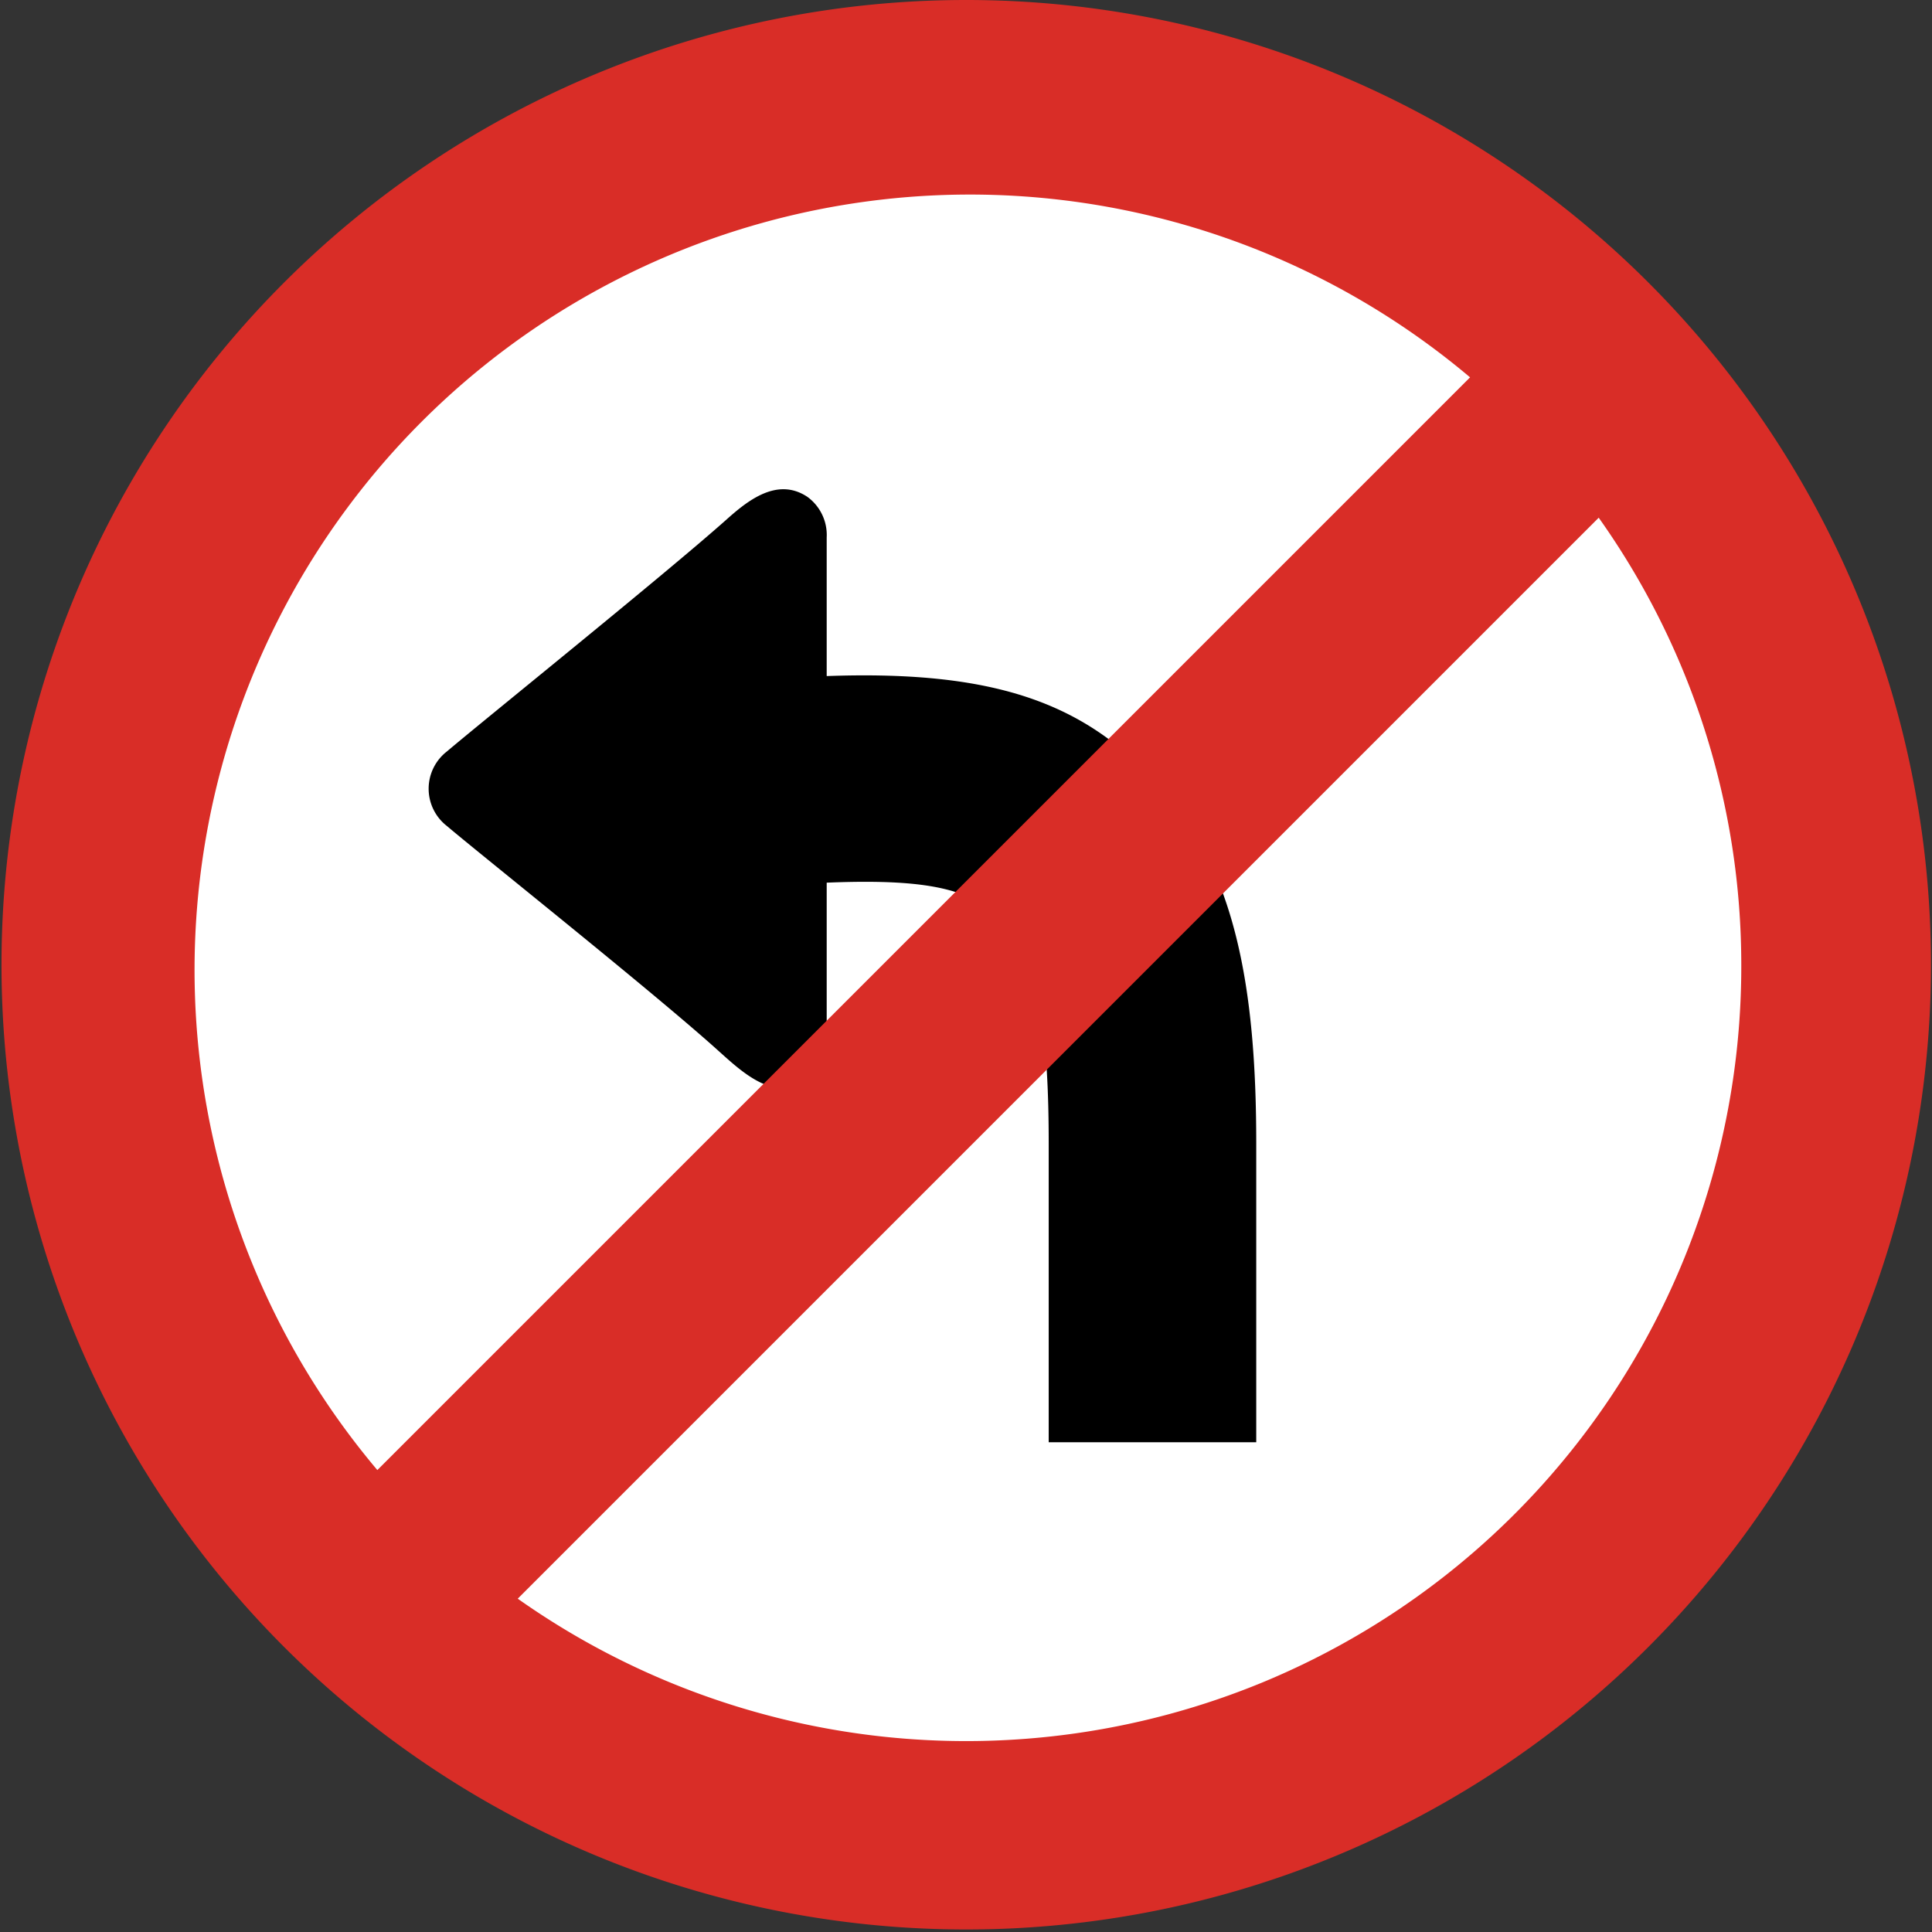
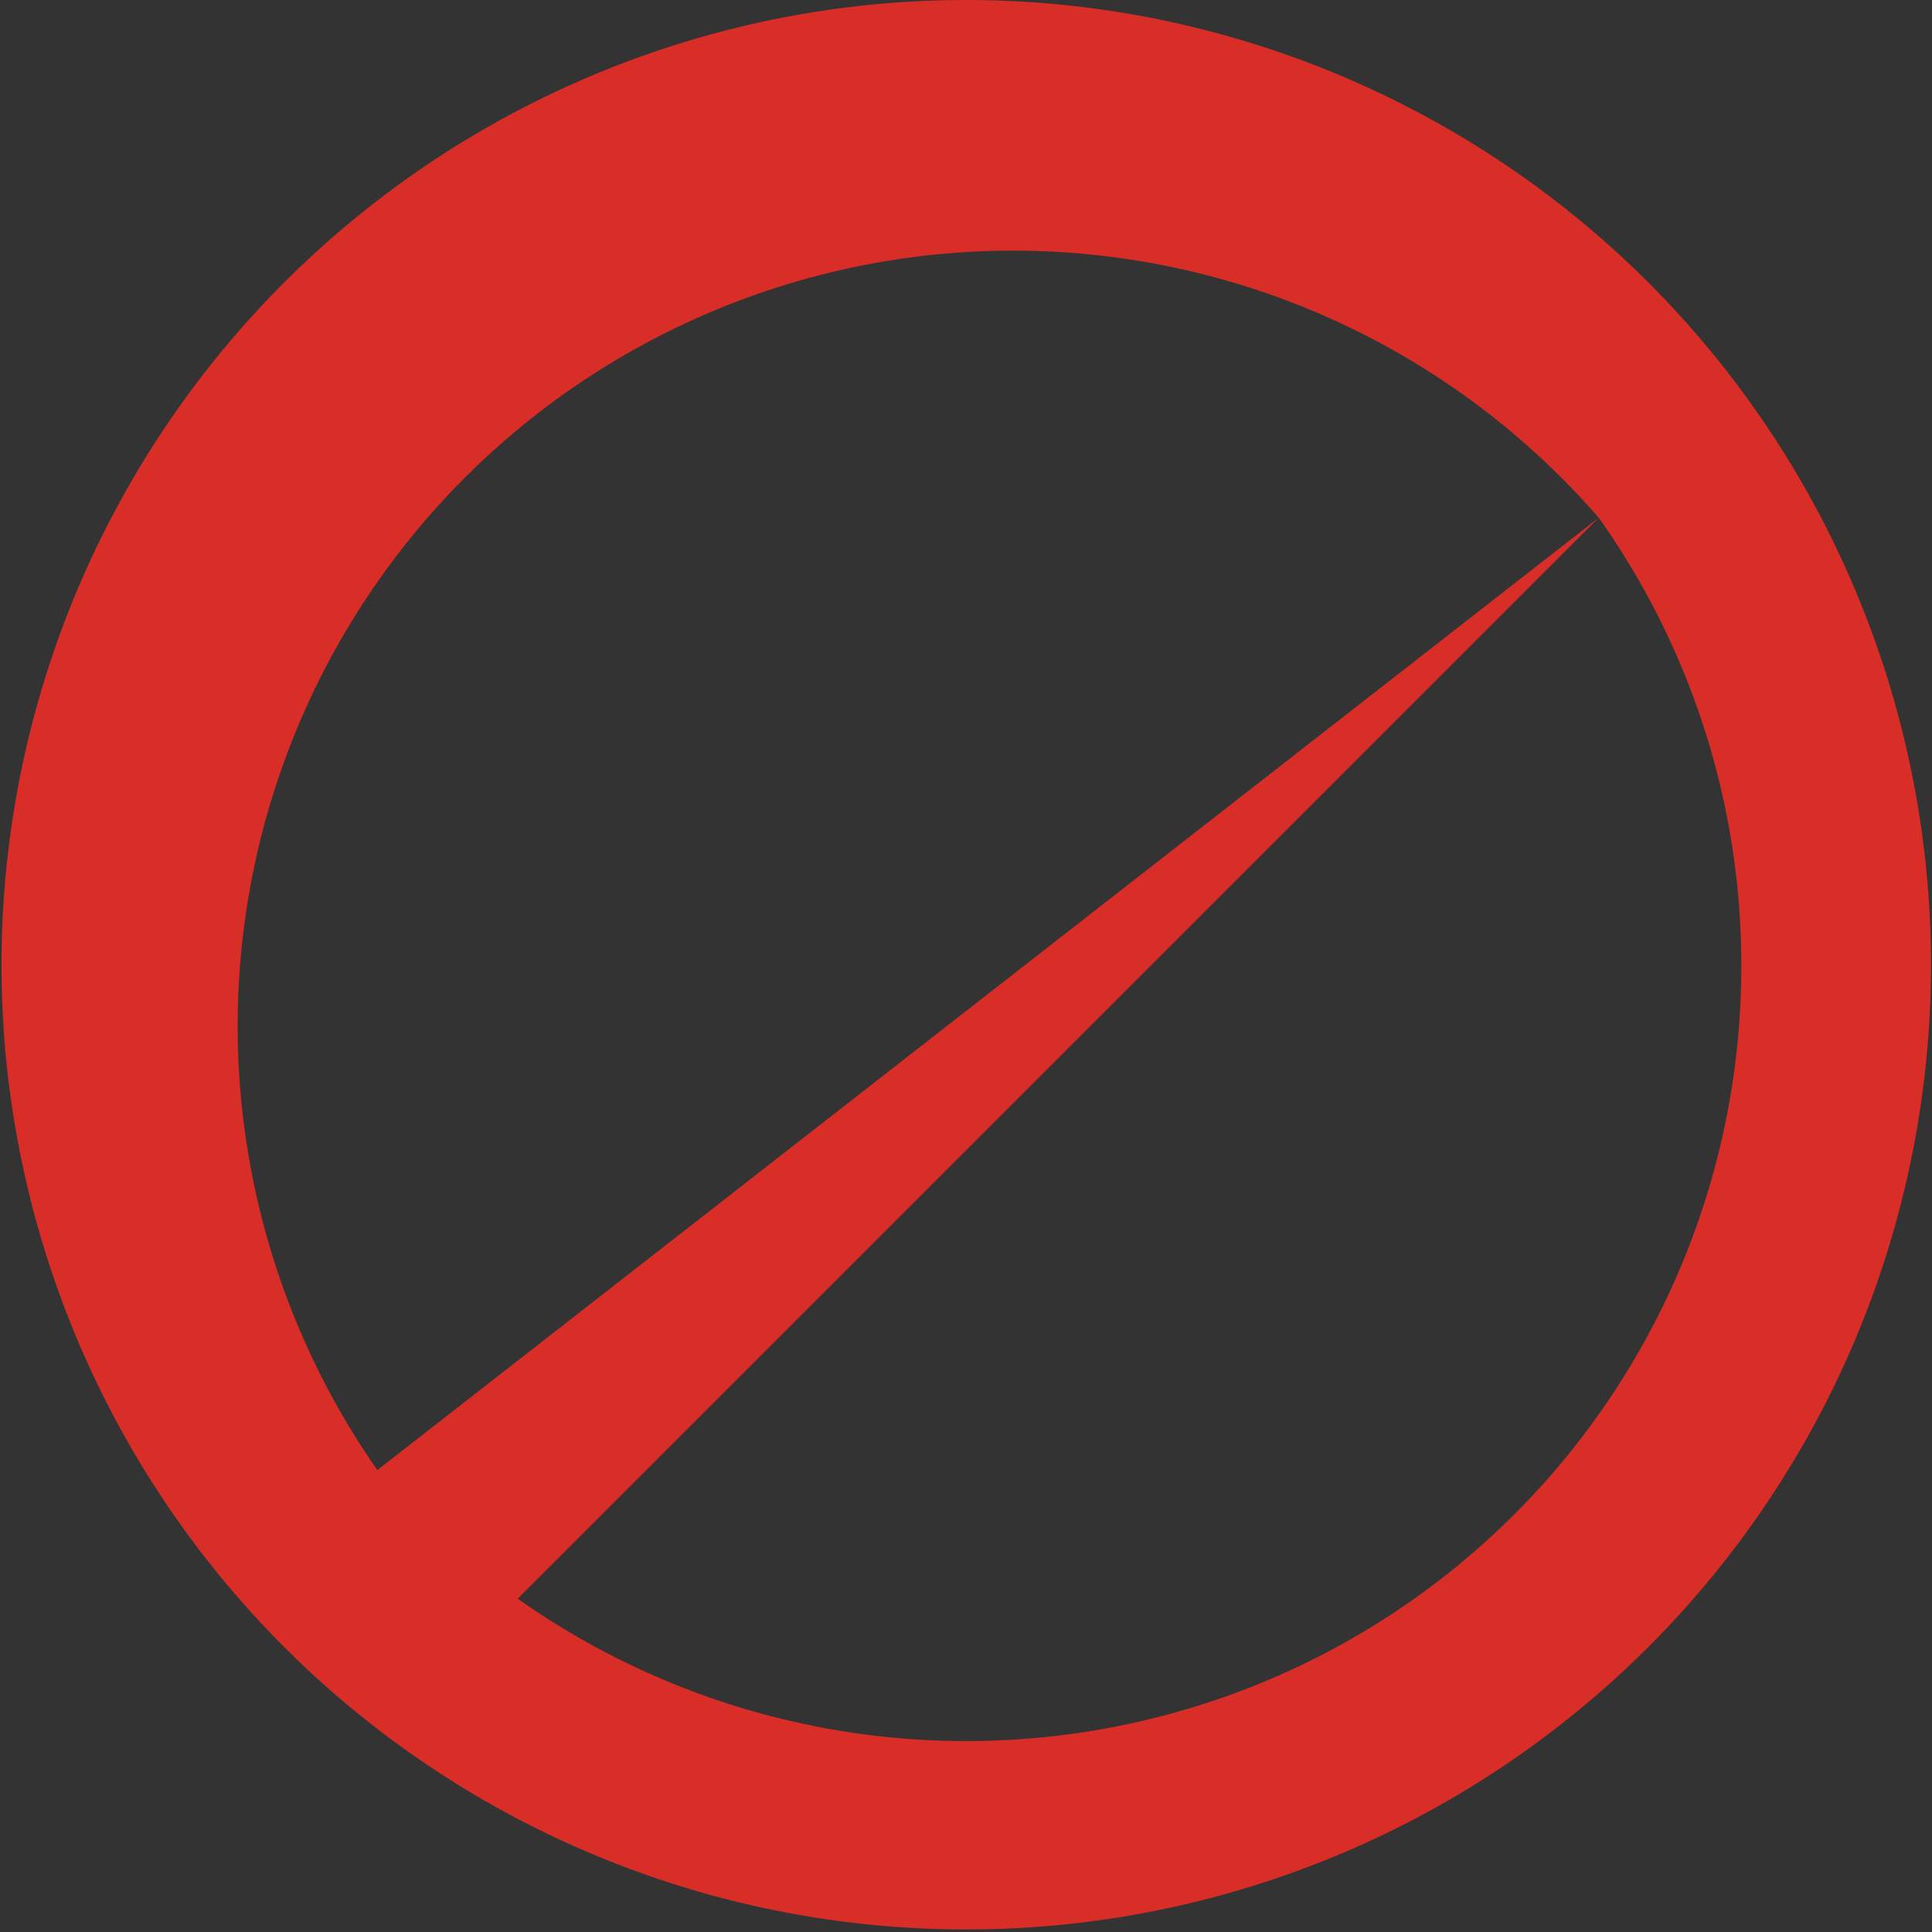
<svg xmlns="http://www.w3.org/2000/svg" id="Layer_1" data-name="Layer 1" viewBox="0 0 122.88 122.88">
  <rect x="0" y="0" width="122.88" height="122.88" fill="#333333" stroke="none" />
  <defs>
    <style>.cls-1{fill:#fff;fill-rule:evenodd;}.cls-2{fill:#d92d27;}</style>
  </defs>
  <title>no-left-turn-sign</title>
-   <path class="cls-1" d="M61.44,12.08A49.36,49.36,0,1,1,12.08,61.44,49.36,49.36,0,0,1,61.44,12.08Z" />
-   <path d="M52.58,66.15a3.08,3.08,0,0,1-1.23,2.59c-2.07,1.38-4.11-.52-5.55-1.81-4.07-3.69-15.22-12.56-17.37-14.39a3,3,0,0,1,0-4.75c2.21-1.88,13.8-11.21,17.76-14.73,1.37-1.23,3.25-2.73,5.16-1.46a3,3,0,0,1,1.23,2.58V43c11.08-.4,16.68,1.89,21.32,7.16s6,12.55,6,22.57v19H66.7v-19c0-6.88-.62-11.54-2.67-13.88-1.9-2.15-4.42-3-11.45-2.71v10Z" />
-   <path class="cls-2" d="M61.44,0A61.36,61.36,0,1,1,38,4.66,61.29,61.29,0,0,1,61.44,0Zm40.24,32.93L32.93,101.68A49.44,49.44,0,0,0,80.31,107a49.26,49.26,0,0,0,30.44-45.58h0a49.12,49.12,0,0,0-9.08-28.51ZM24,93.5,93.5,24A49.32,49.32,0,0,0,24,93.5Z" />
+   <path class="cls-2" d="M61.44,0A61.36,61.36,0,1,1,38,4.66,61.29,61.29,0,0,1,61.44,0Zm40.24,32.93L32.93,101.68A49.44,49.44,0,0,0,80.31,107a49.26,49.26,0,0,0,30.44-45.58h0a49.12,49.12,0,0,0-9.08-28.51ZA49.32,49.32,0,0,0,24,93.5Z" />
</svg>